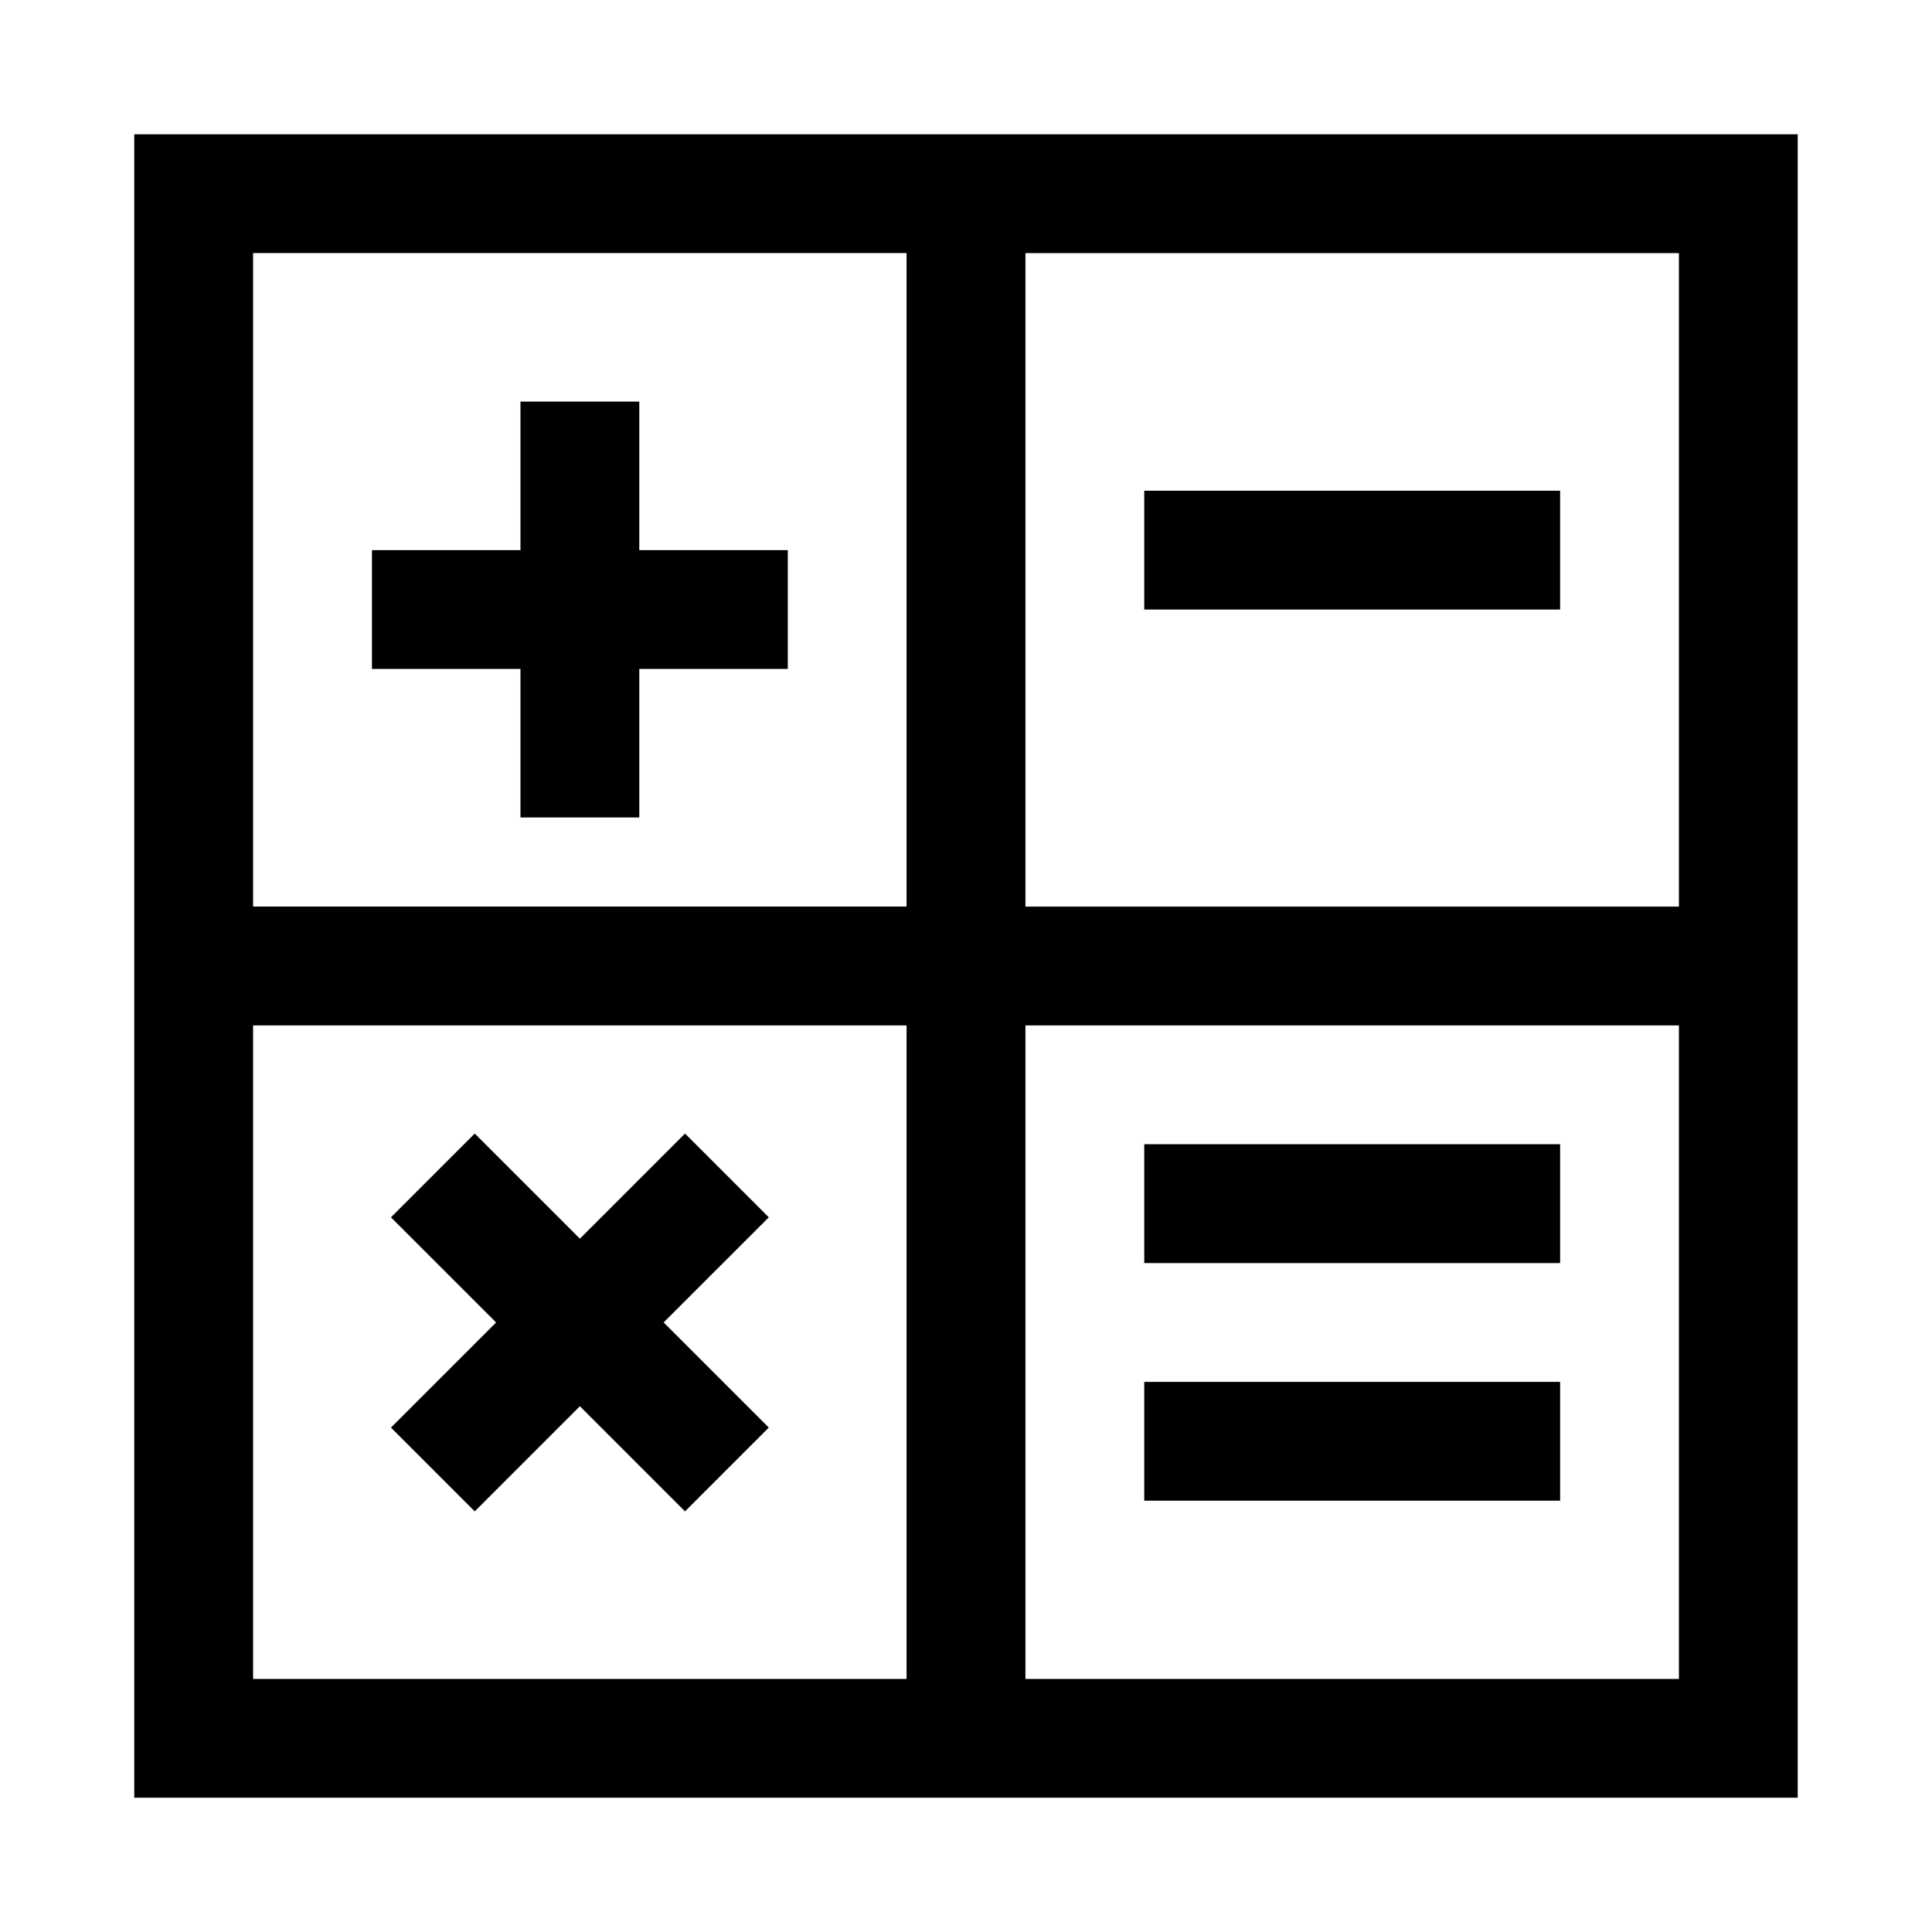
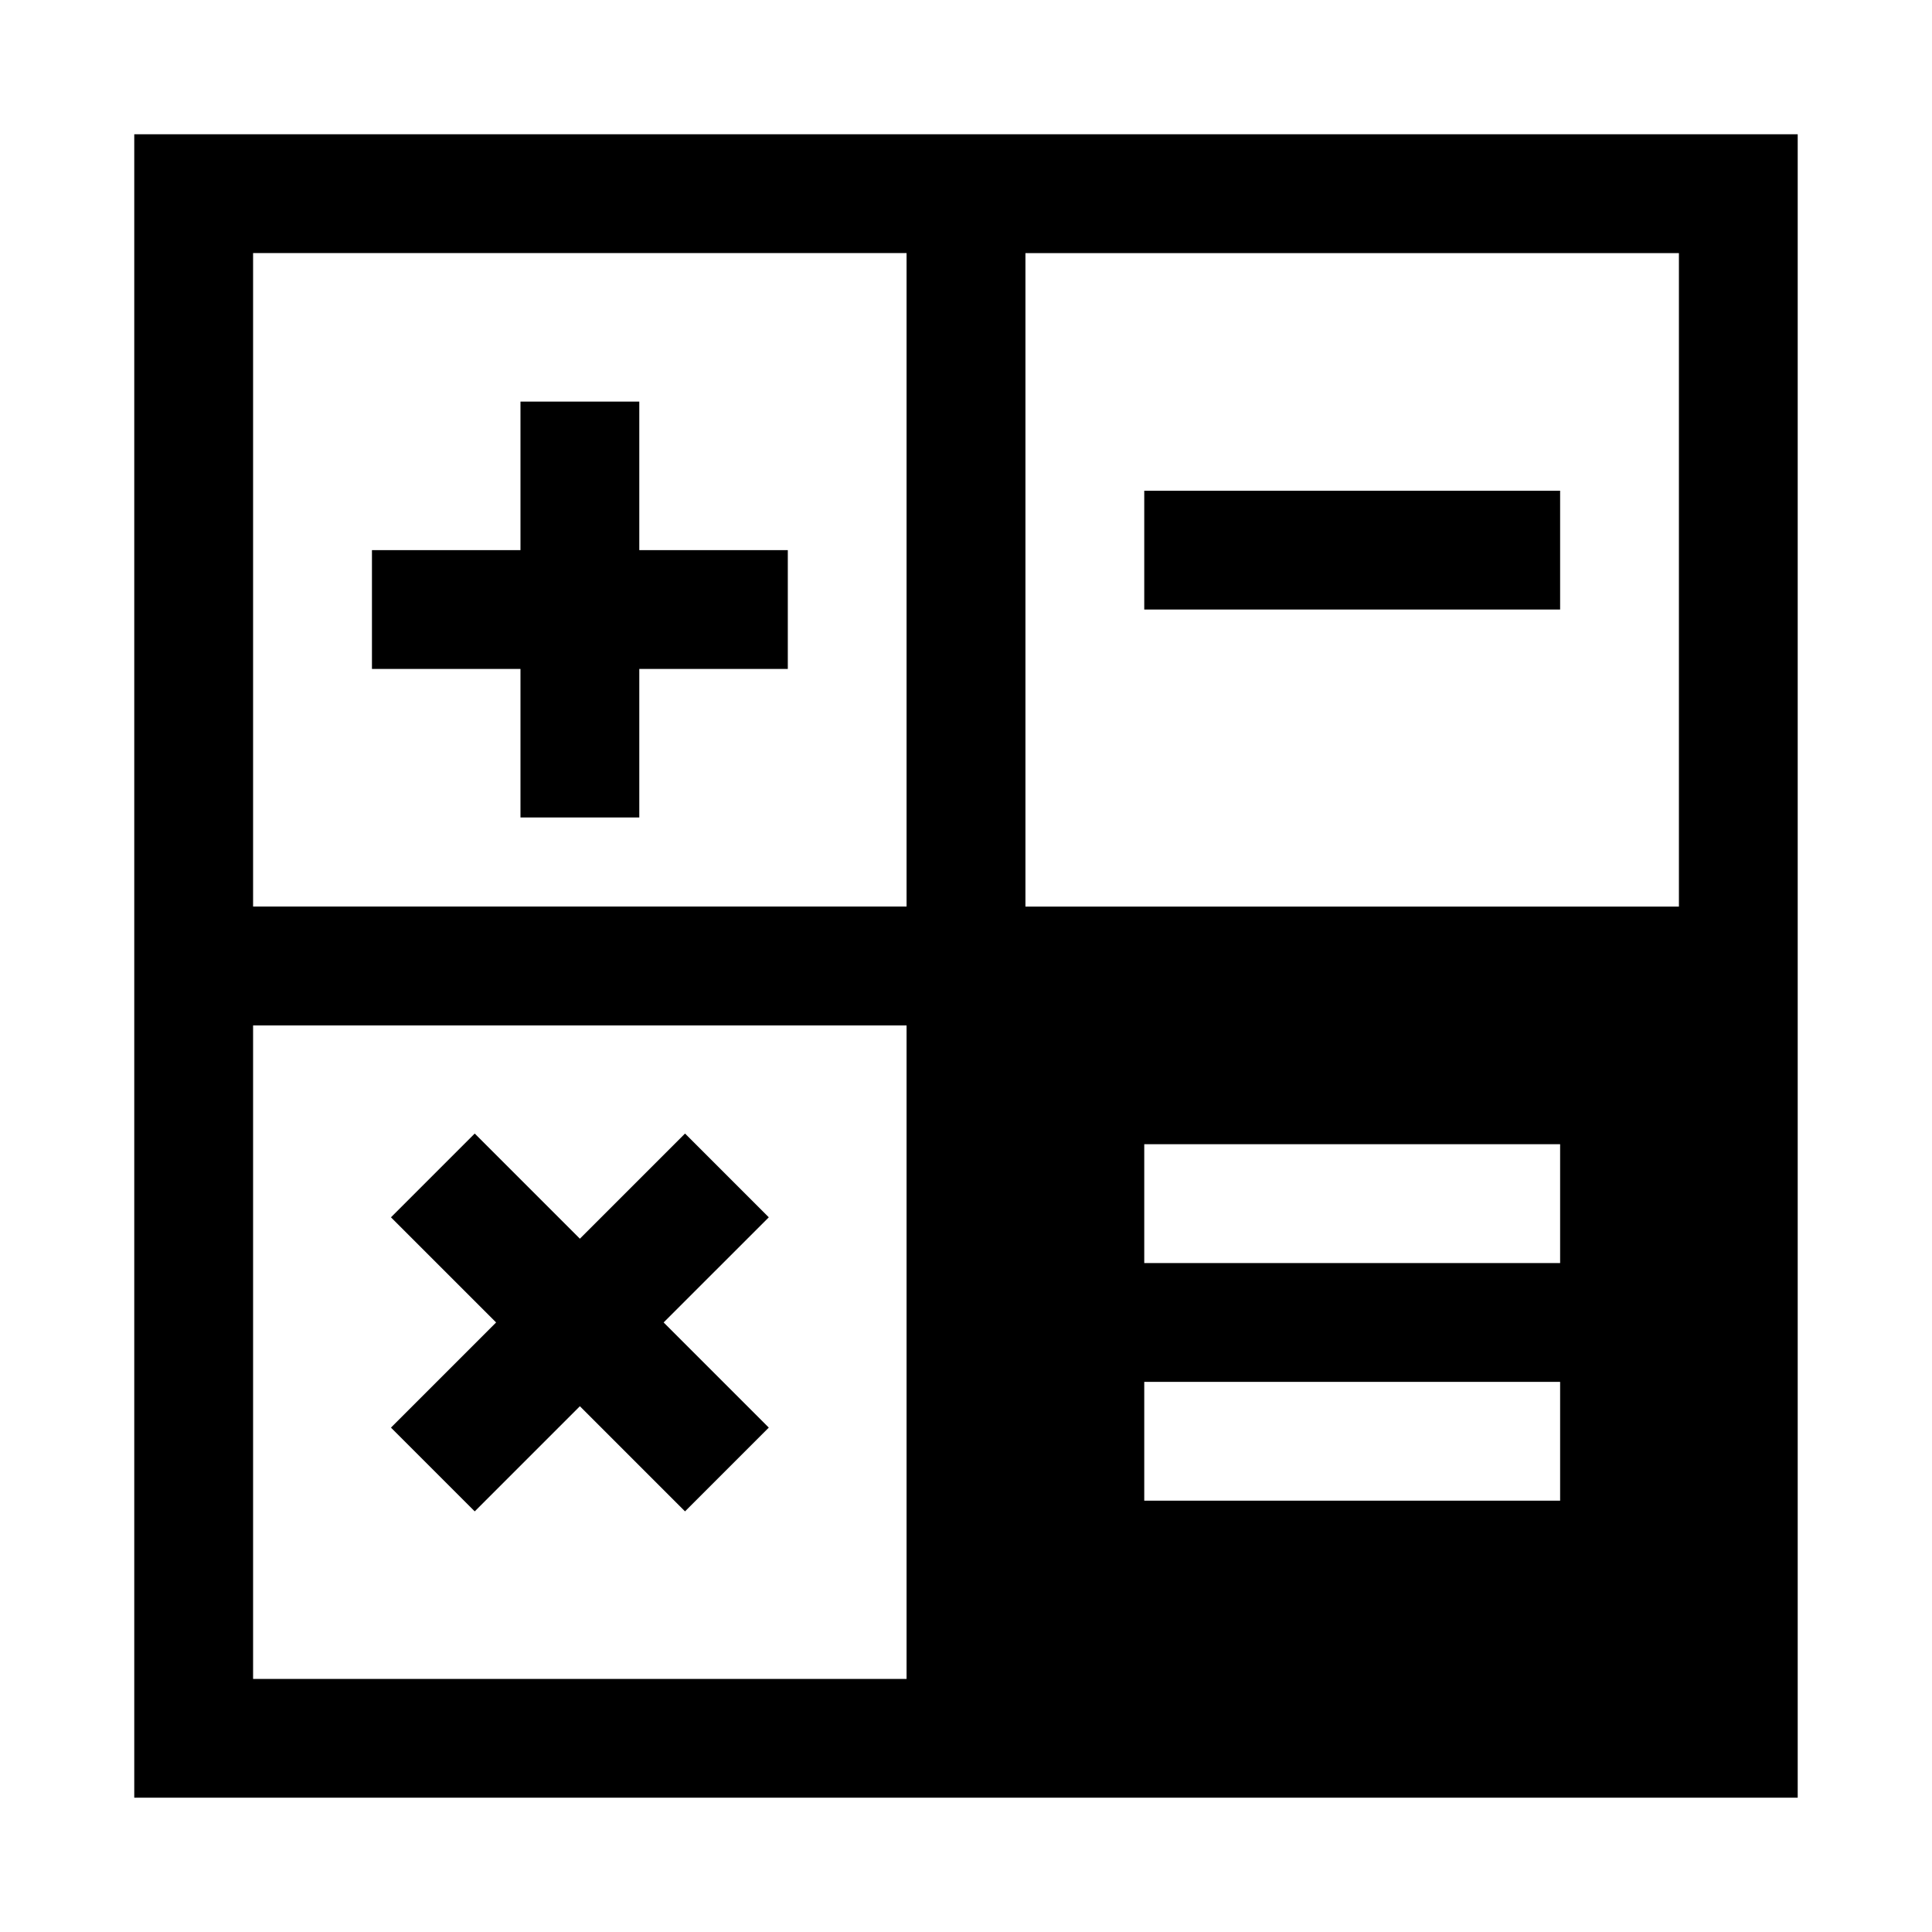
<svg xmlns="http://www.w3.org/2000/svg" fill="#000000" width="800px" height="800px" version="1.1" viewBox="144 144 512 512">
-   <path d="m415.74 179.58h-236.16v440.83h440.83v-440.83zm-204.67 31.488h173.18v173.18h-173.18zm0 377.86v-173.18h173.18v173.18zm377.86 0h-173.18v-173.18h173.18zm-173.18-204.67v-173.18h173.18v173.18zm31.488-110.21h110.21v31.488h-110.21zm-133.82 15.742h39.359v31.488h-39.359v39.359h-31.488v-39.359h-39.359v-31.488h39.359v-39.359h31.488zm244.03 188.93h-110.21v-31.488h110.21zm-209.71-12.121-27.867 27.863 27.867 27.867-22.199 22.199-27.863-27.867-27.867 27.867-22.199-22.199 27.867-27.867-27.867-27.863 22.199-22.199 27.867 27.867 27.867-27.867zm209.71 75.098h-110.21v-31.488h110.21z" />
+   <path d="m415.74 179.58h-236.16v440.83h440.83v-440.83zm-204.67 31.488h173.18v173.18h-173.18zm0 377.86v-173.18h173.18v173.18zm377.86 0h-173.18h173.18zm-173.18-204.67v-173.18h173.18v173.18zm31.488-110.21h110.21v31.488h-110.21zm-133.82 15.742h39.359v31.488h-39.359v39.359h-31.488v-39.359h-39.359v-31.488h39.359v-39.359h31.488zm244.03 188.93h-110.21v-31.488h110.21zm-209.71-12.121-27.867 27.863 27.867 27.867-22.199 22.199-27.863-27.867-27.867 27.867-22.199-22.199 27.867-27.867-27.867-27.863 22.199-22.199 27.867 27.867 27.867-27.867zm209.71 75.098h-110.21v-31.488h110.21z" />
</svg>